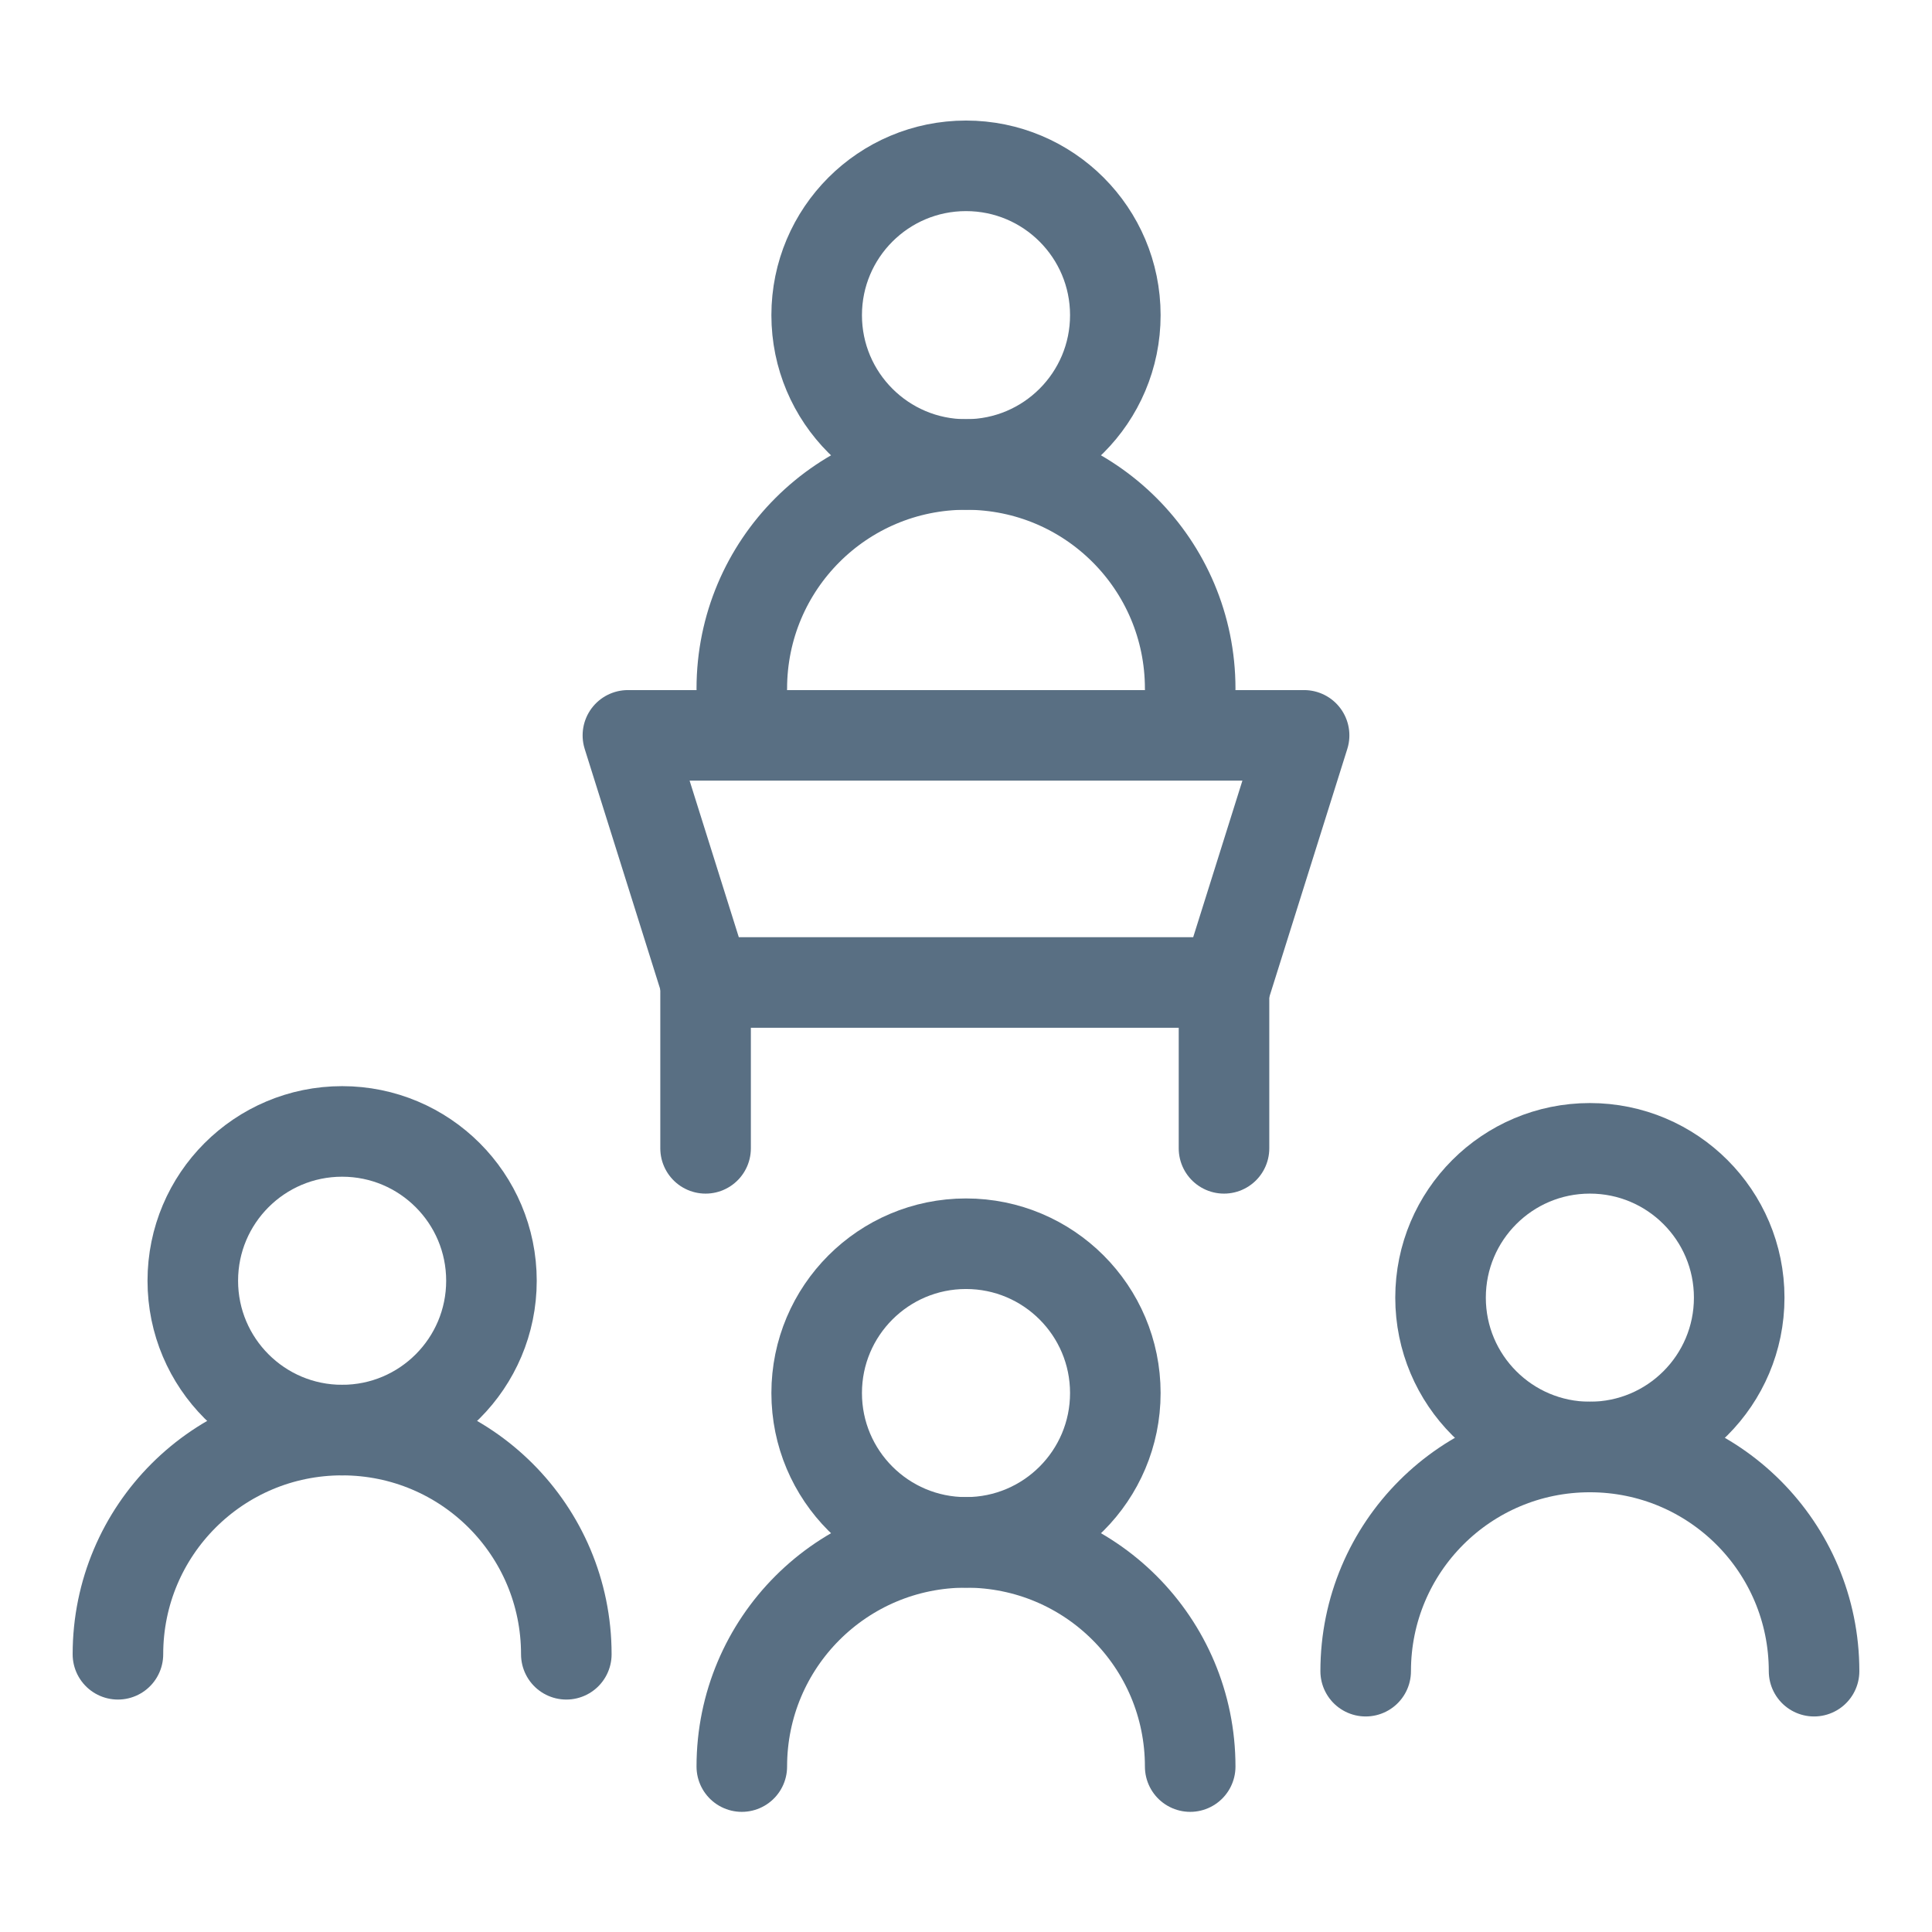
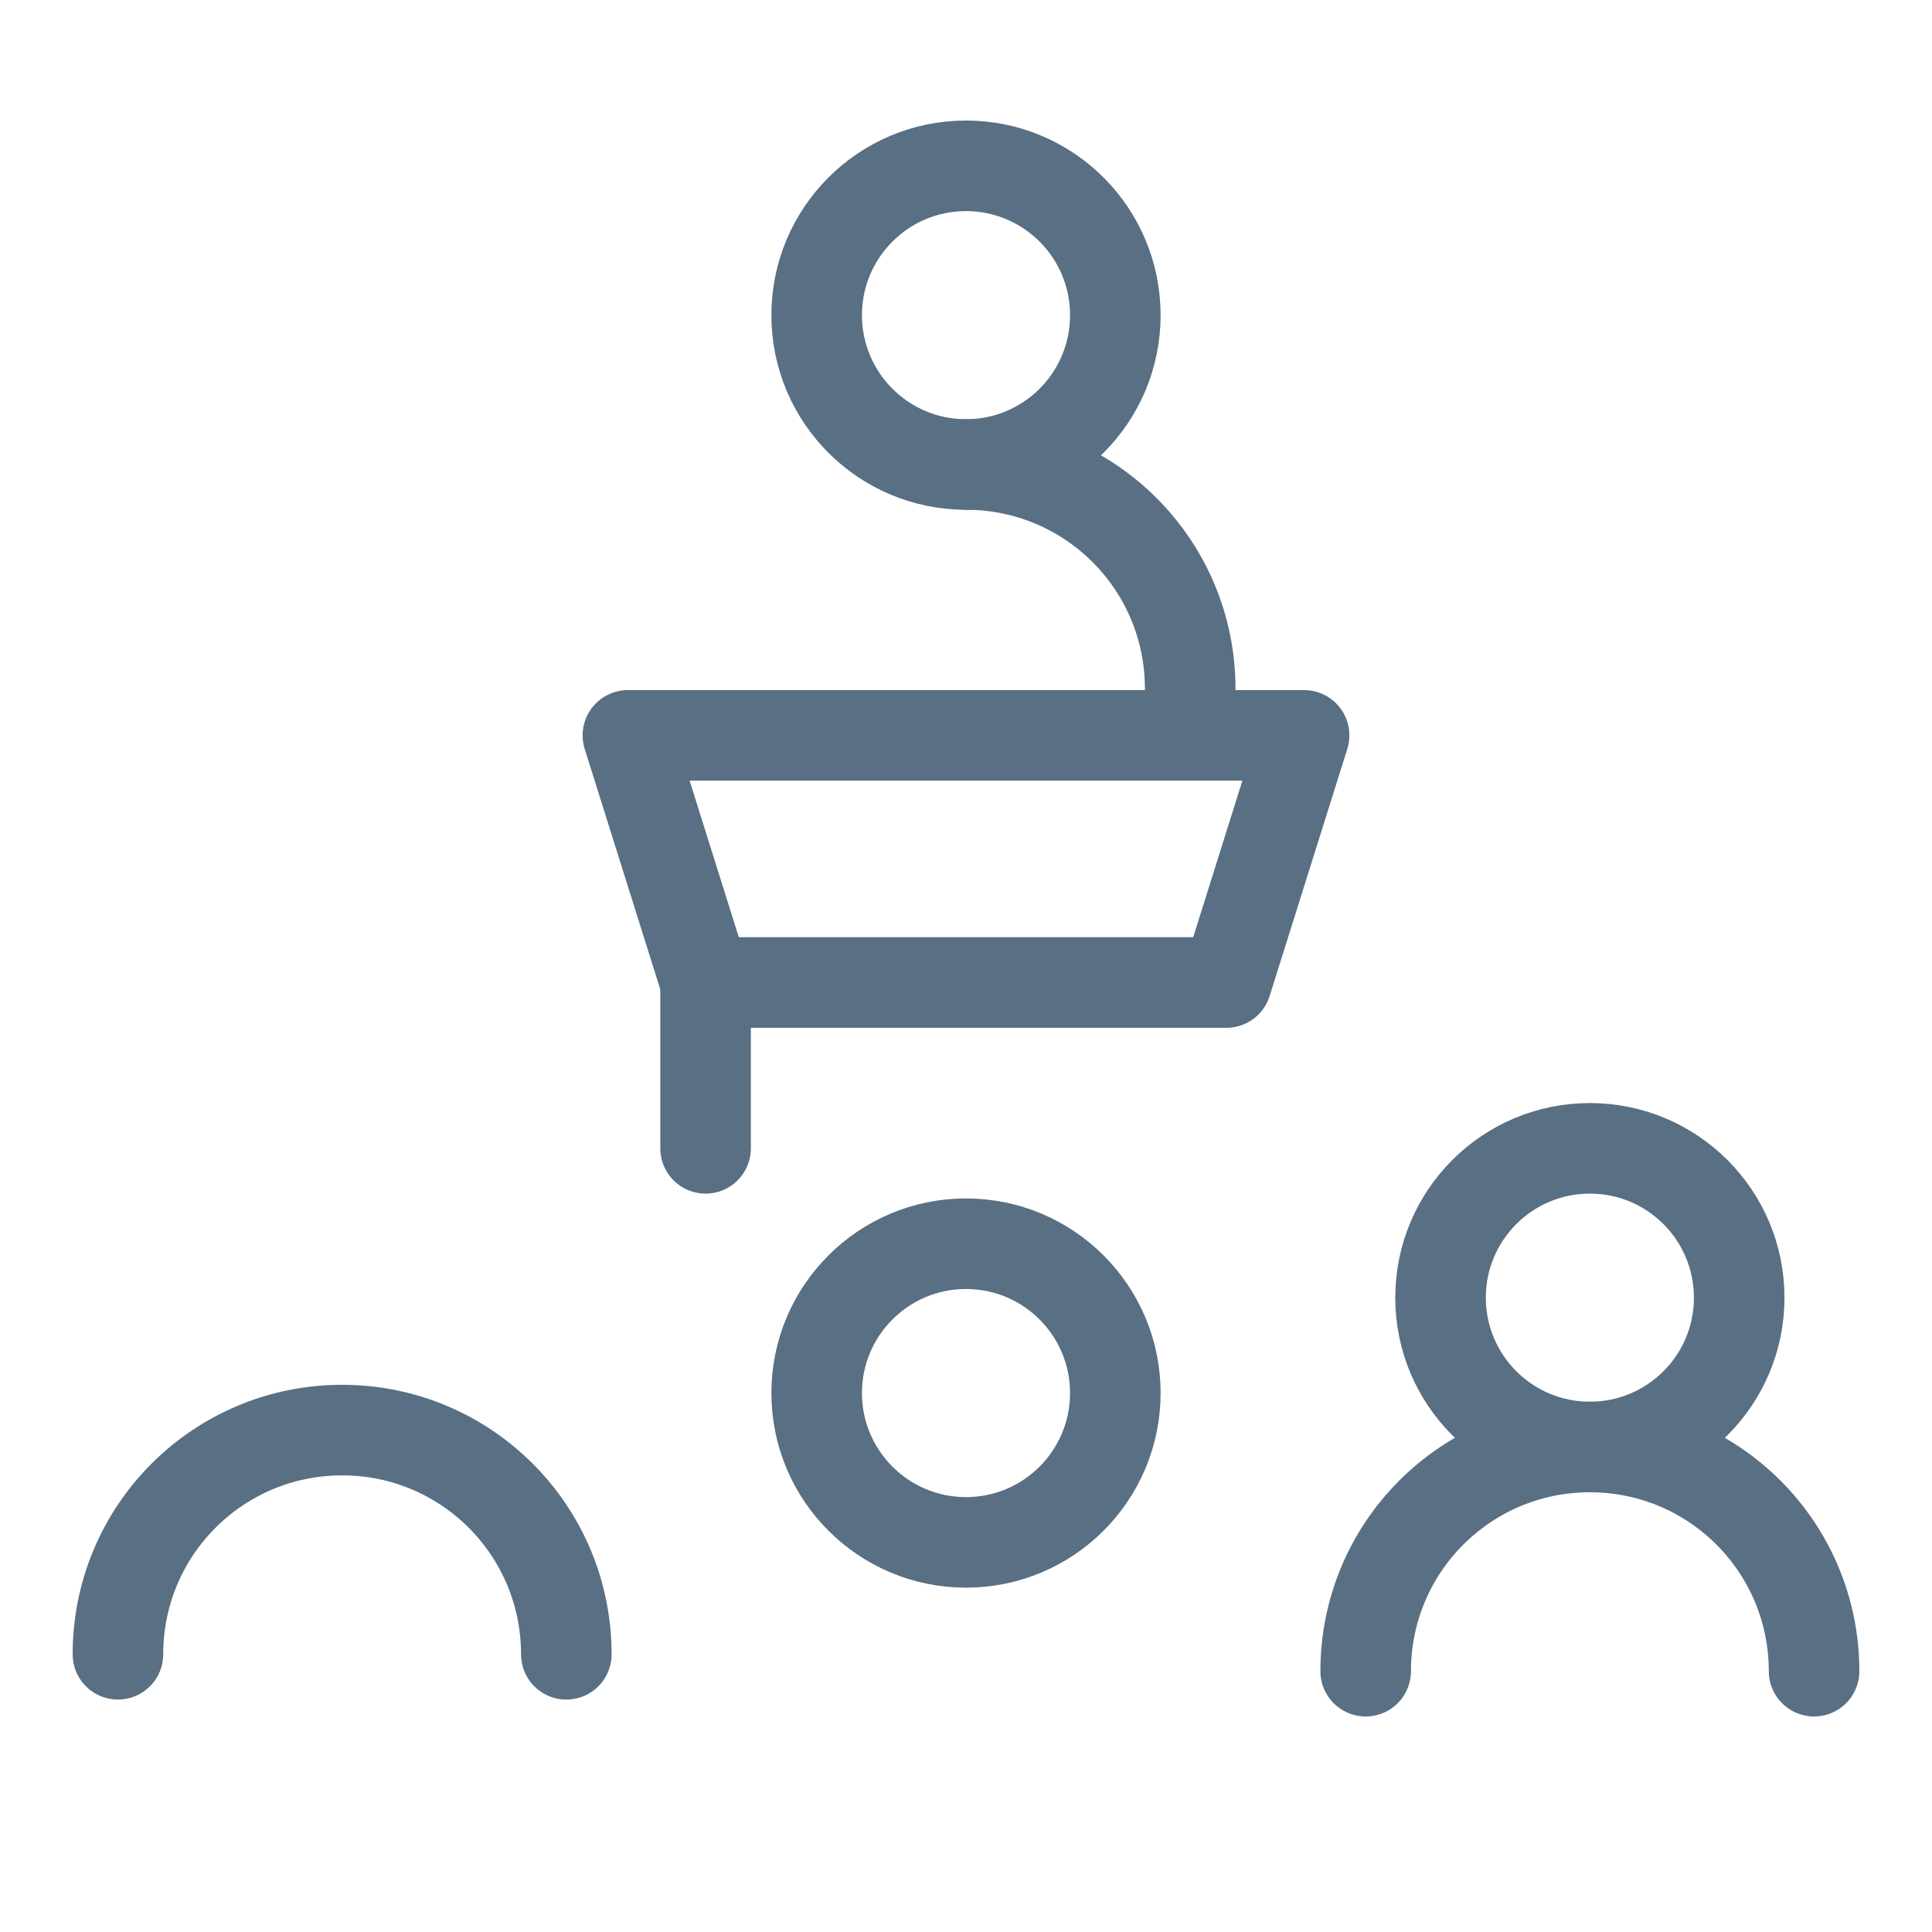
<svg xmlns="http://www.w3.org/2000/svg" id="Layer_1" viewBox="0 0 48 48">
  <defs>
    <style>.cls-1,.cls-2{fill:none;}.cls-2{stroke:#596f83;stroke-linecap:round;stroke-linejoin:round;stroke-width:2.25px;}</style>
  </defs>
-   <path class="cls-2" d="M29.57,17.11c0-3.08-2.49-5.57-5.57-5.57s-5.57,2.49-5.57,5.57" />
+   <path class="cls-2" d="M29.57,17.11c0-3.08-2.49-5.57-5.57-5.57" />
  <circle class="cls-2" cx="24" cy="7.83" r="3.71" />
-   <path class="cls-2" d="M29.57,43.89c0-3.08-2.49-5.57-5.57-5.57s-5.57,2.49-5.57,5.57" />
  <circle class="cls-2" cx="24" cy="34.61" r="3.71" />
  <path class="cls-2" d="M45.07,41.52c0-3.08-2.49-5.57-5.57-5.57s-5.57,2.49-5.57,5.57" />
  <circle class="cls-2" cx="39.5" cy="32.24" r="3.71" />
  <path class="cls-2" d="M14.07,41.1c0-3.08-2.49-5.57-5.57-5.57s-5.57,2.49-5.57,5.57" />
-   <circle class="cls-2" cx="8.5" cy="31.82" r="3.71" />
  <polygon class="cls-2" points="30.47 24.41 17.53 24.41 15.6 18.27 32.4 18.27 30.47 24.41" />
  <line class="cls-2" x1="17.53" y1="24.41" x2="17.53" y2="28.53" />
-   <line class="cls-2" x1="30.41" y1="24.41" x2="30.41" y2="28.53" />
  <rect class="cls-1" width="48" height="48" />
</svg>